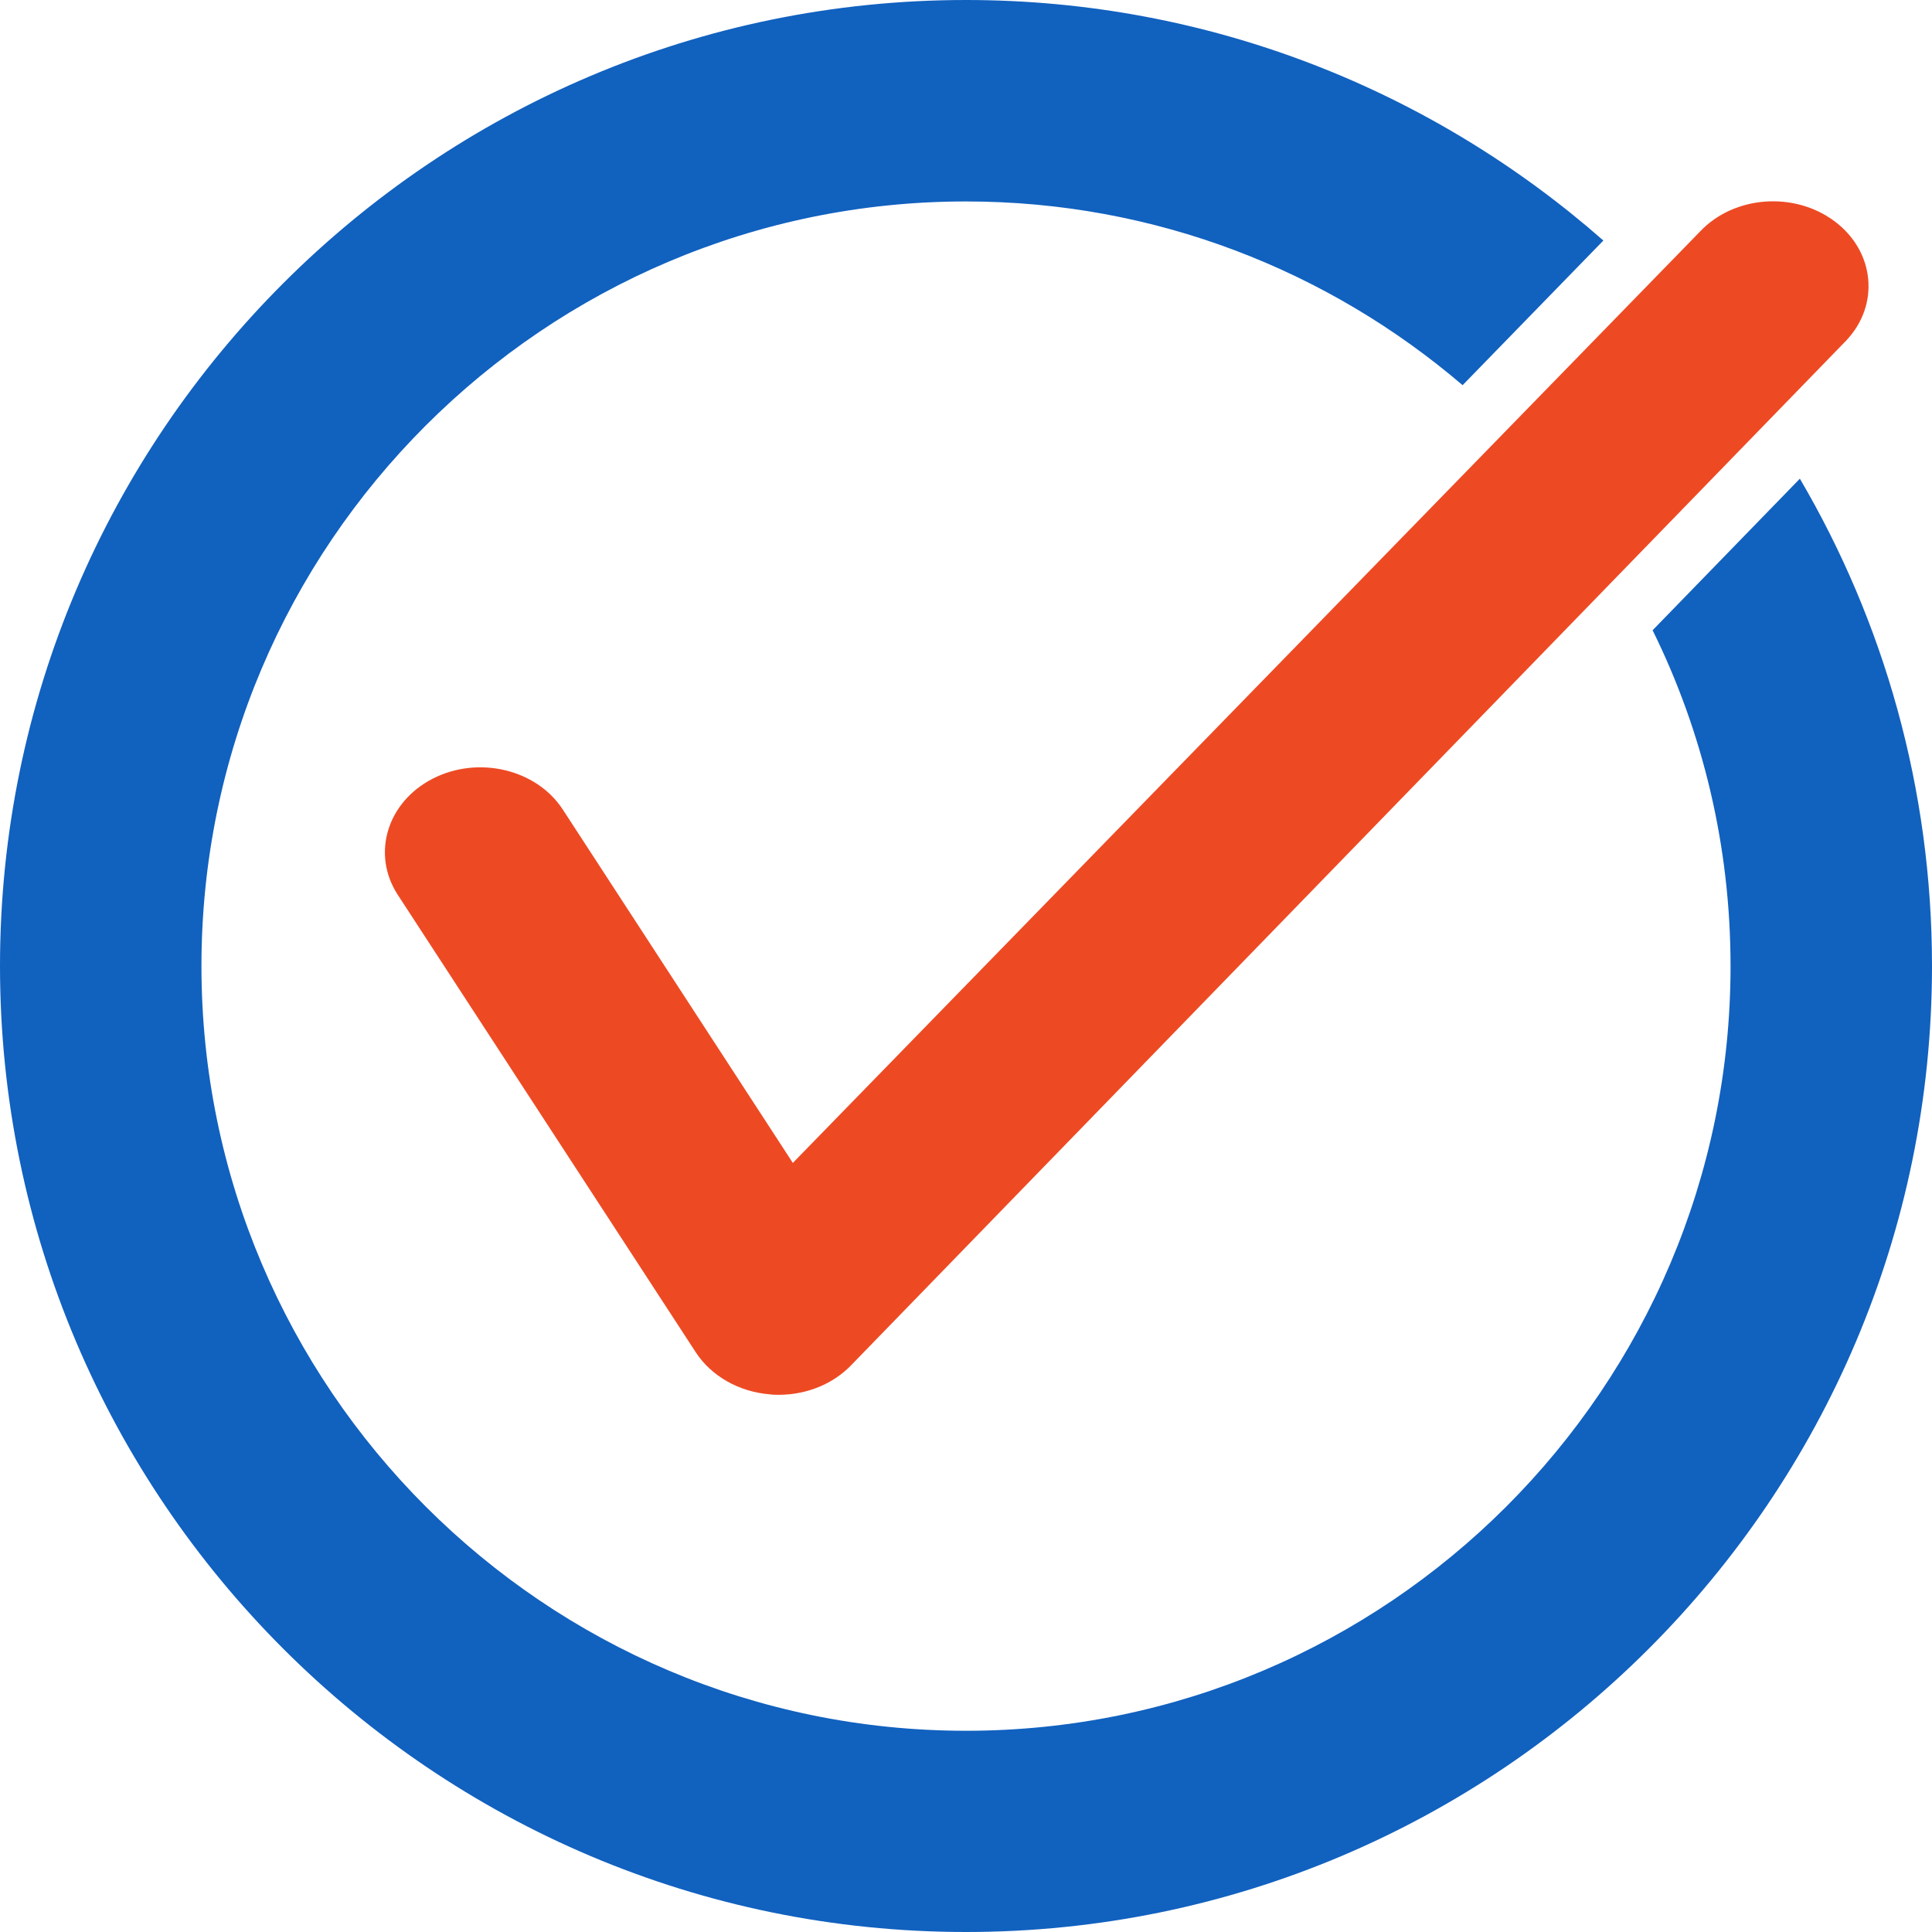
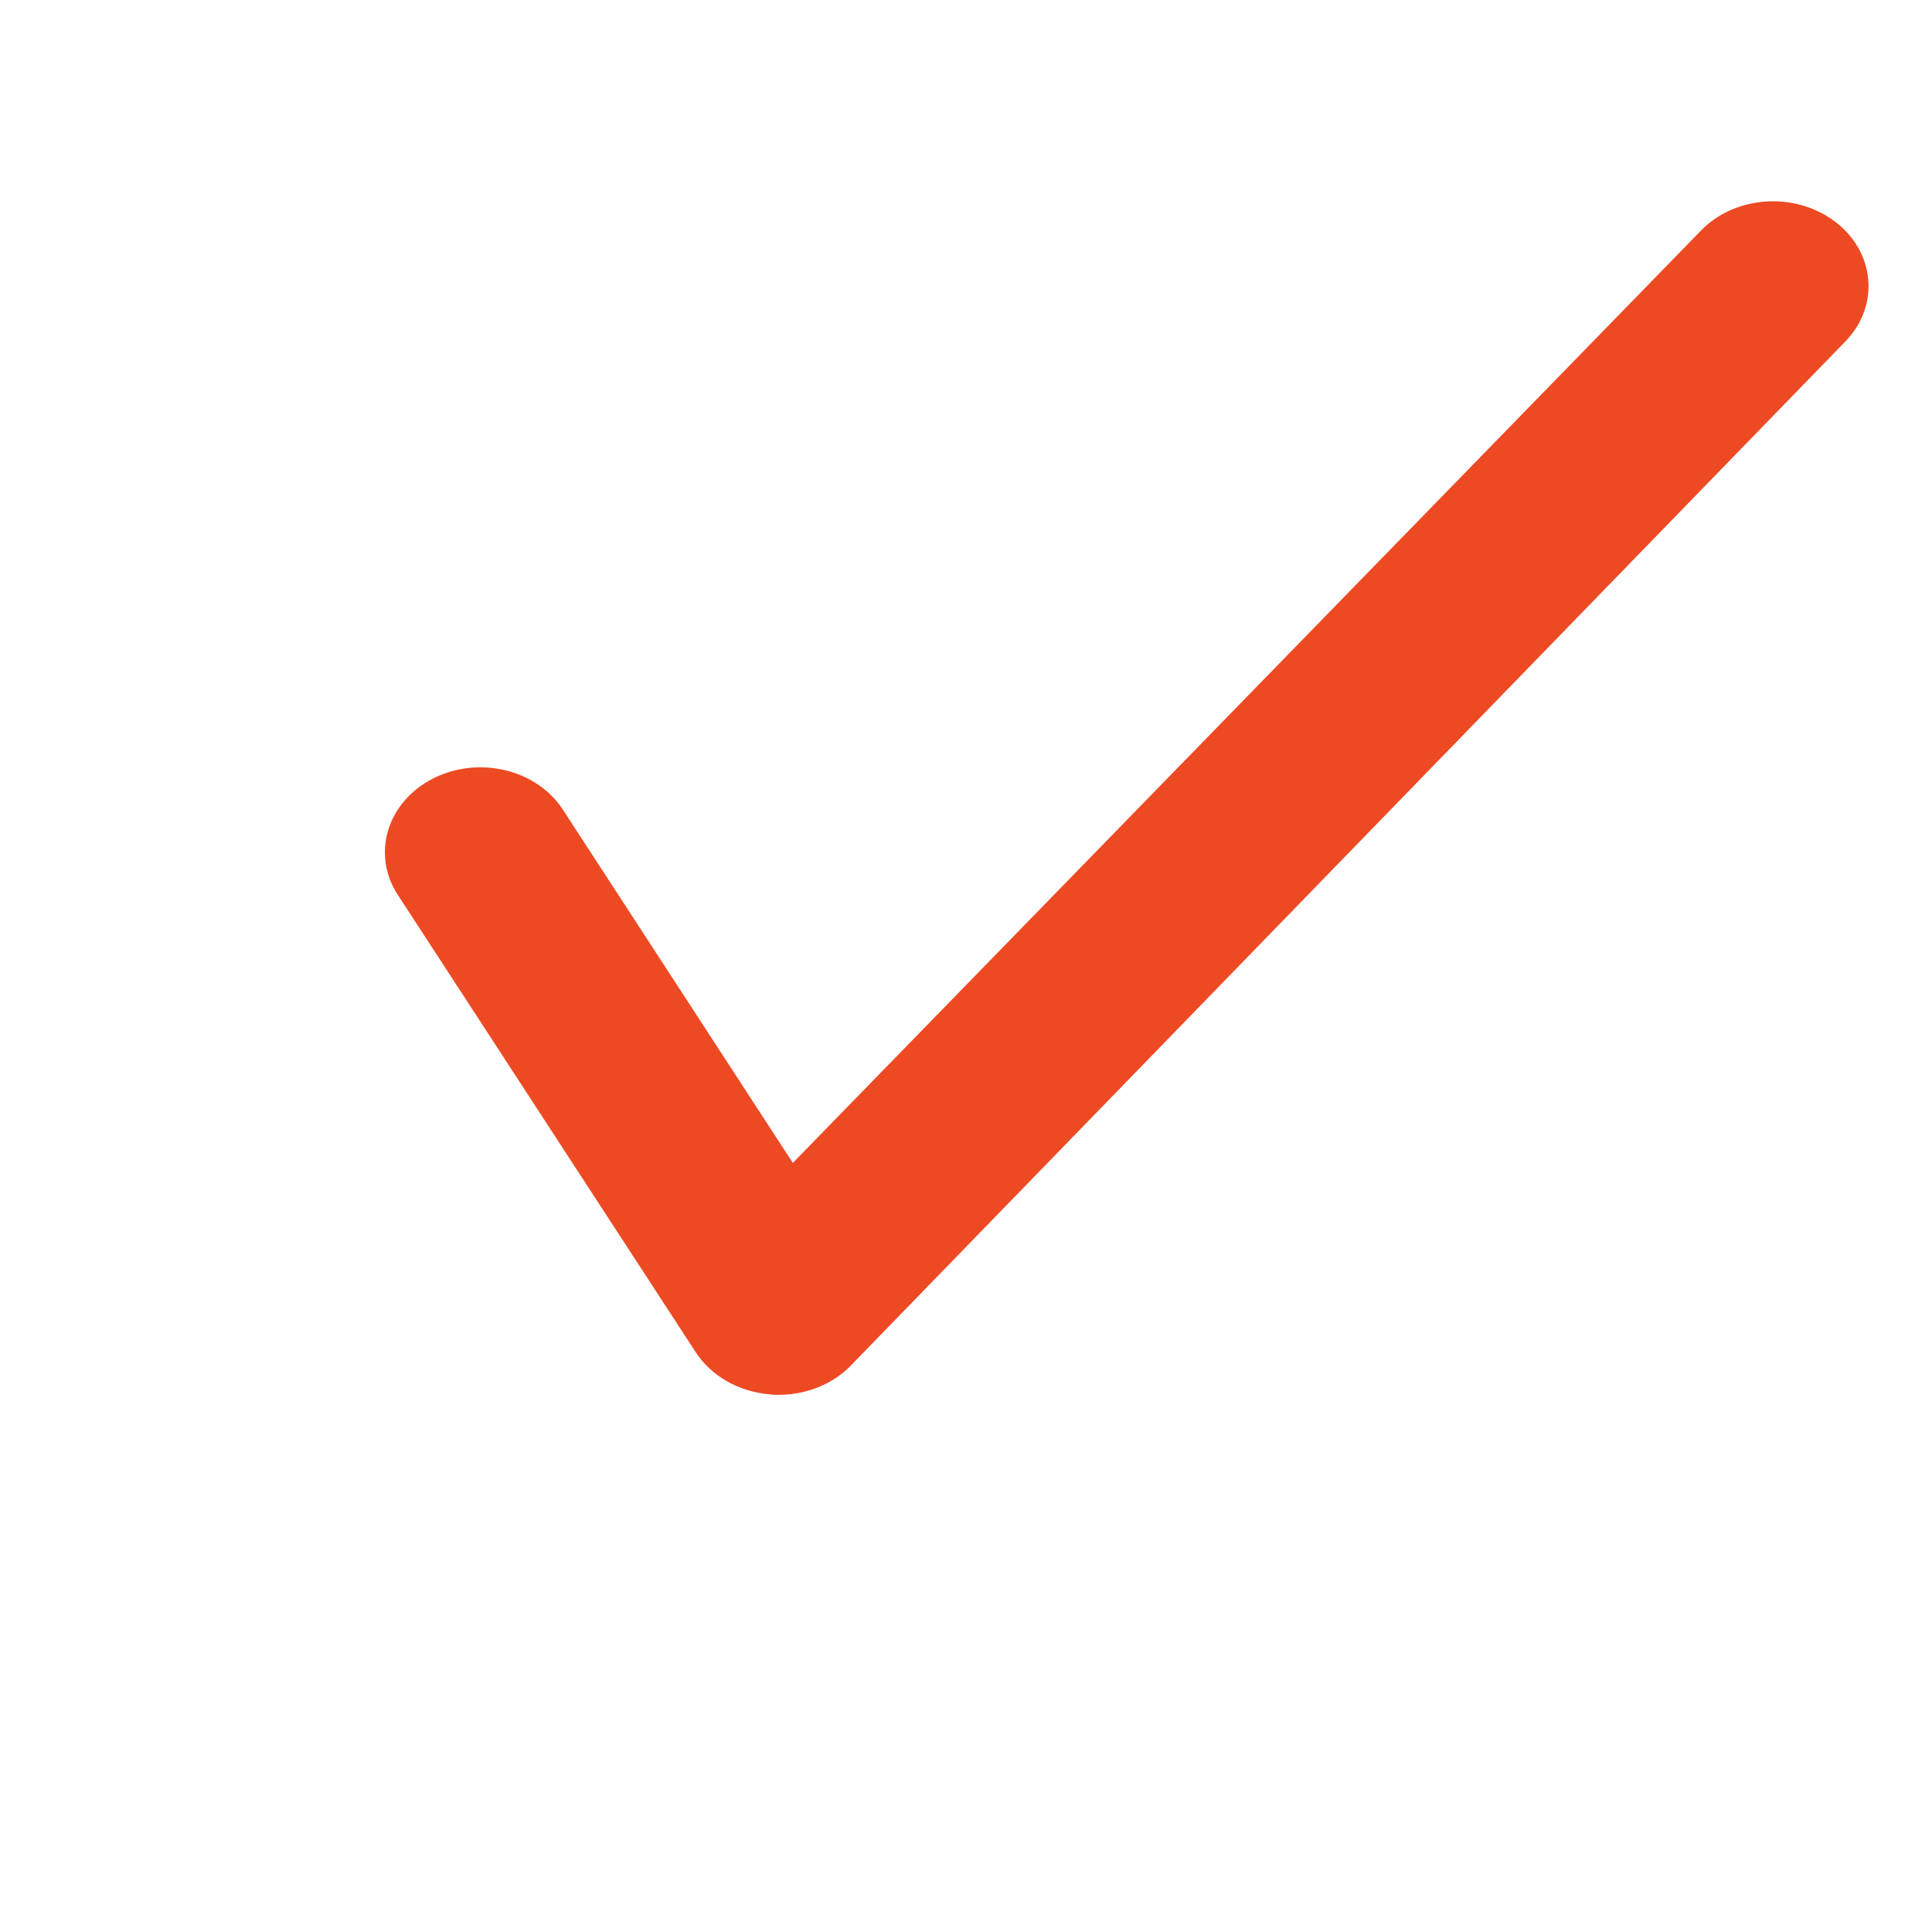
<svg xmlns="http://www.w3.org/2000/svg" id="b" data-name="レイヤー 2" viewBox="0 0 89.48 89.48">
  <defs>
    <style>
      .d {
        fill: #1161bf;
      }

      .e {
        fill: #ed4a24;
      }
    </style>
  </defs>
  <g id="c" data-name="背景">
    <g>
-       <path class="d" d="M83.36,22.17l-6.82,7.02c2.32,4.7,3.61,9.98,3.61,15.56,0,19.52-15.89,35.41-35.41,35.41S9.33,64.27,9.33,44.74,25.22,9.33,44.74,9.33c8.77,0,16.8,3.21,23,8.51l6.52-6.7C66.37,4.21,56.04,0,44.74,0,20.07,0,0,20.07,0,44.74s20.07,44.74,44.74,44.74,44.74-20.07,44.74-44.74c0-8.22-2.23-15.94-6.12-22.57Z" />
      <path class="e" d="M36.06,64.6c-.13,0-.26,0-.39-.02-1.43-.11-2.72-.84-3.44-1.94l-13.81-21.2c-1.22-1.88-.5-4.28,1.61-5.37,2.11-1.09,4.82-.45,6.04,1.43l10.65,16.36L78.74,10.72c1.57-1.66,4.36-1.87,6.23-.47,1.87,1.4,2.1,3.88.53,5.53l-46.05,47.42c-.84.89-2.08,1.4-3.38,1.4Z" />
    </g>
  </g>
</svg>